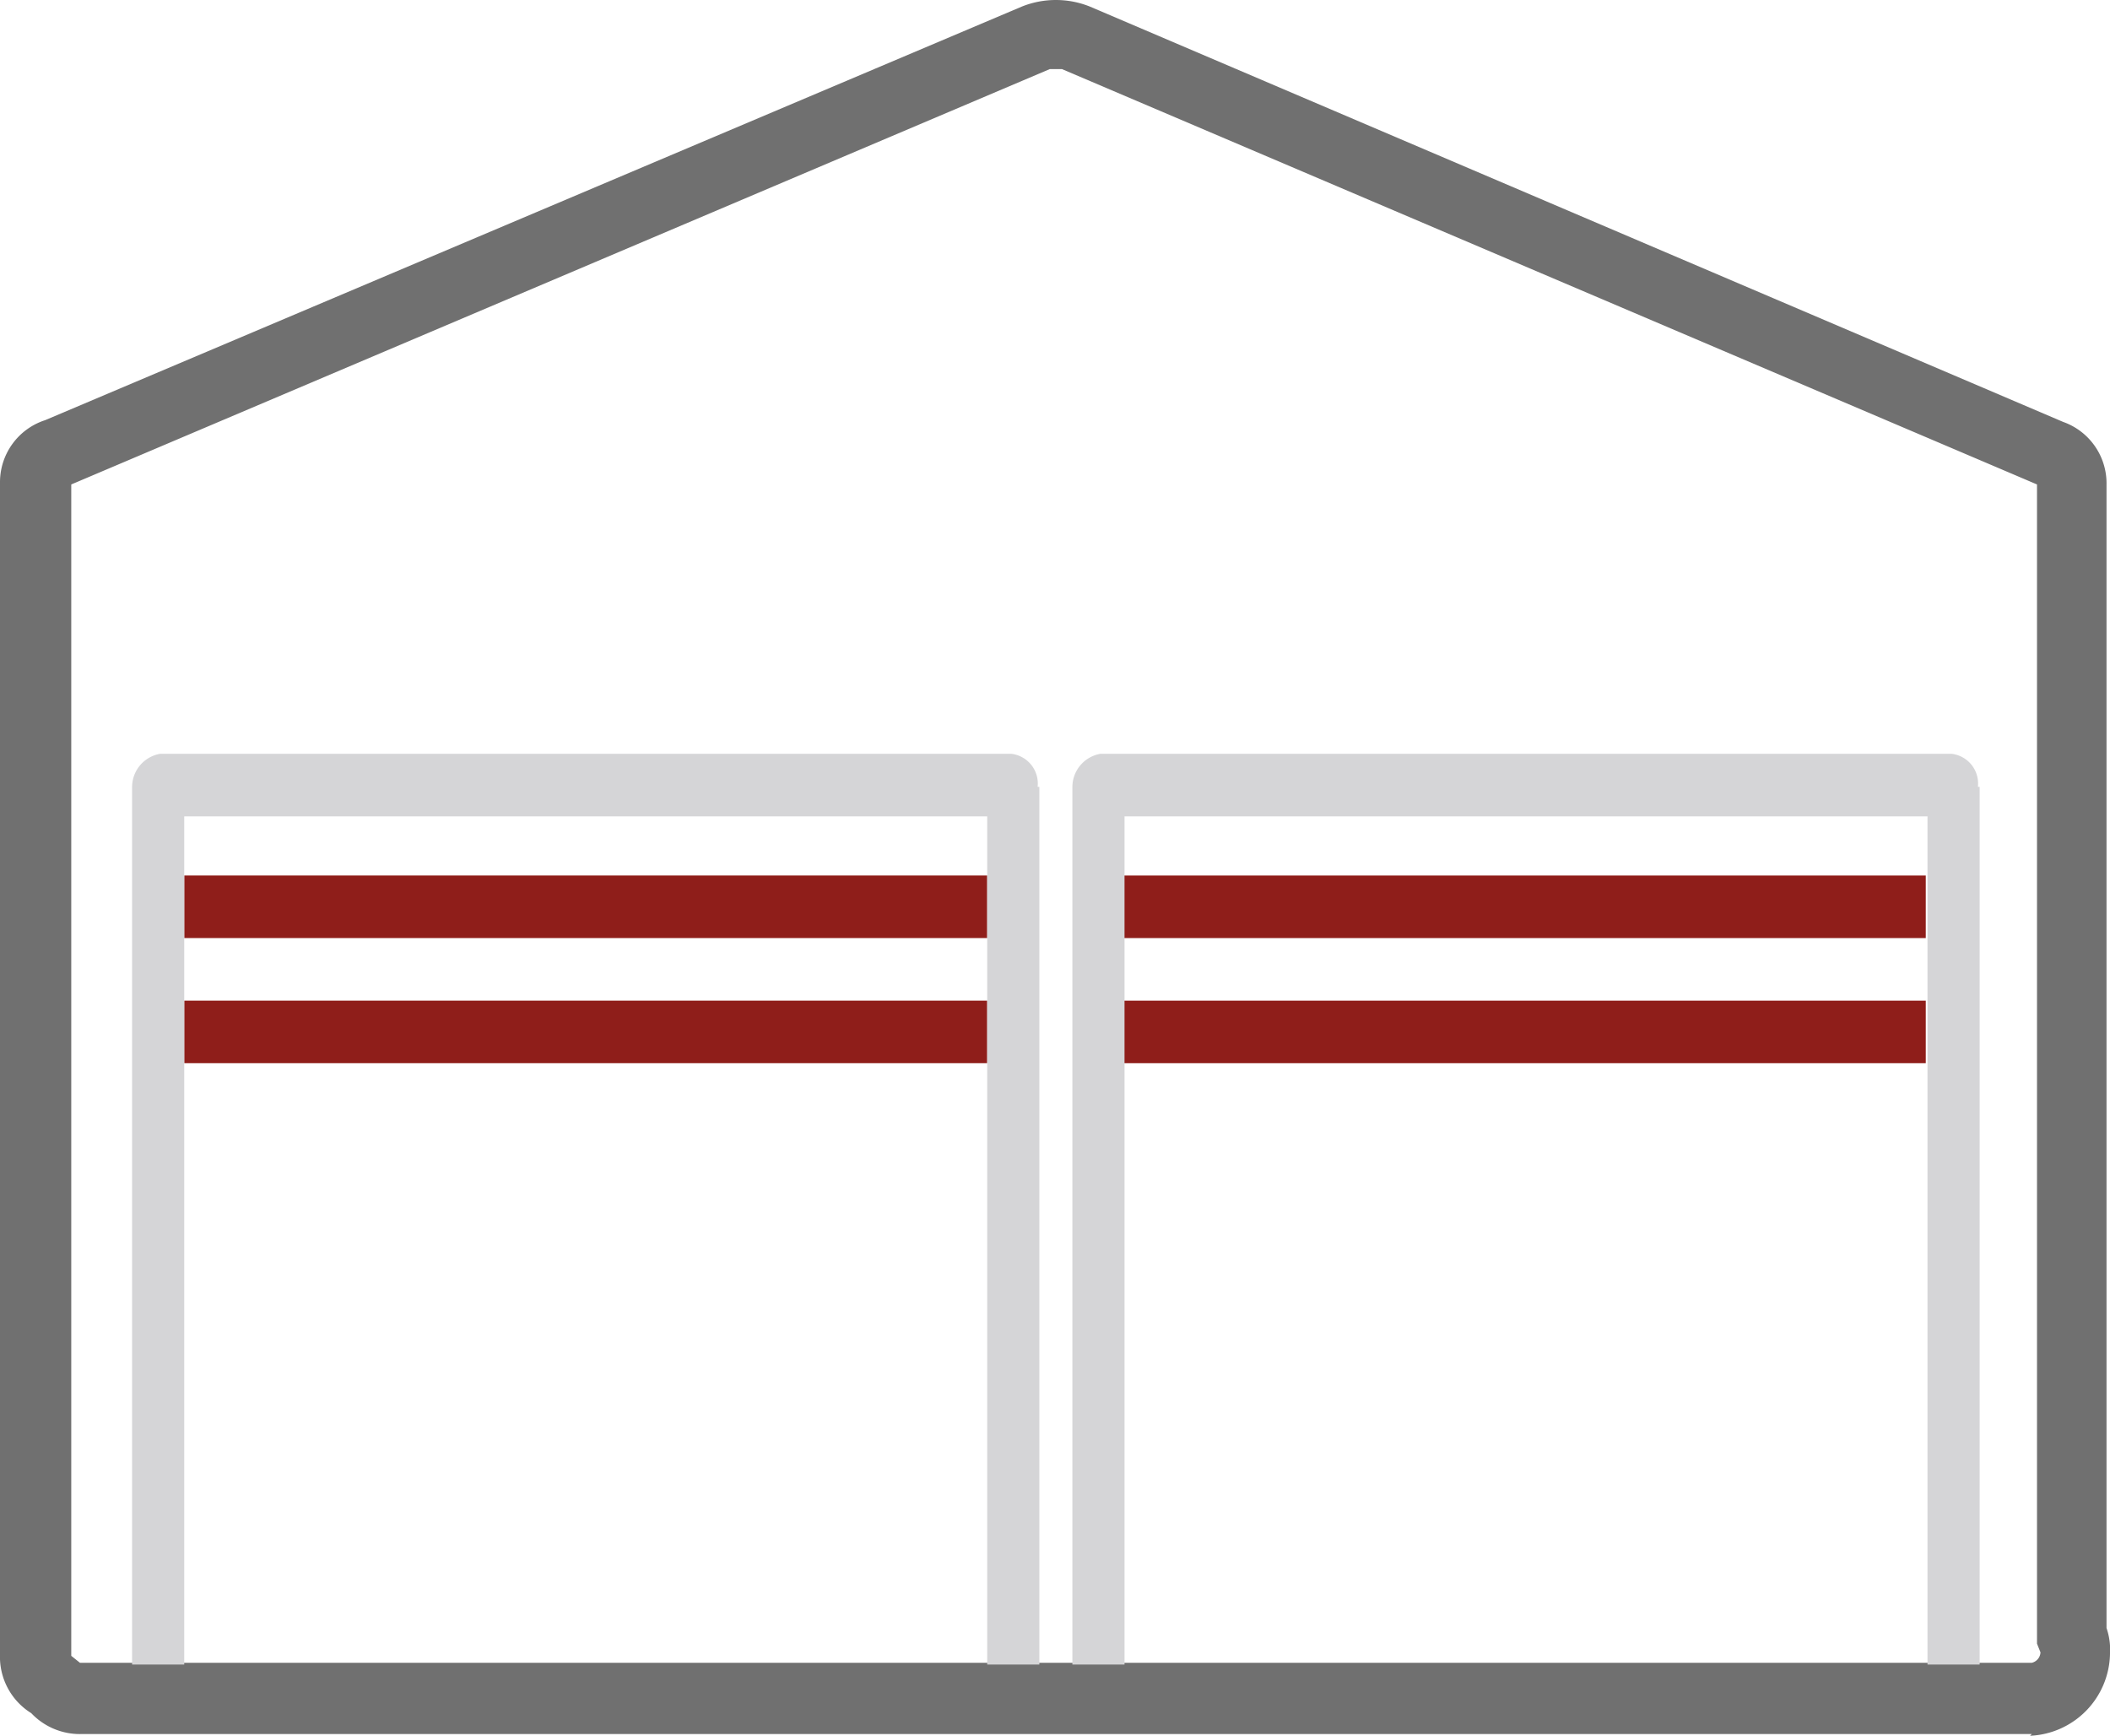
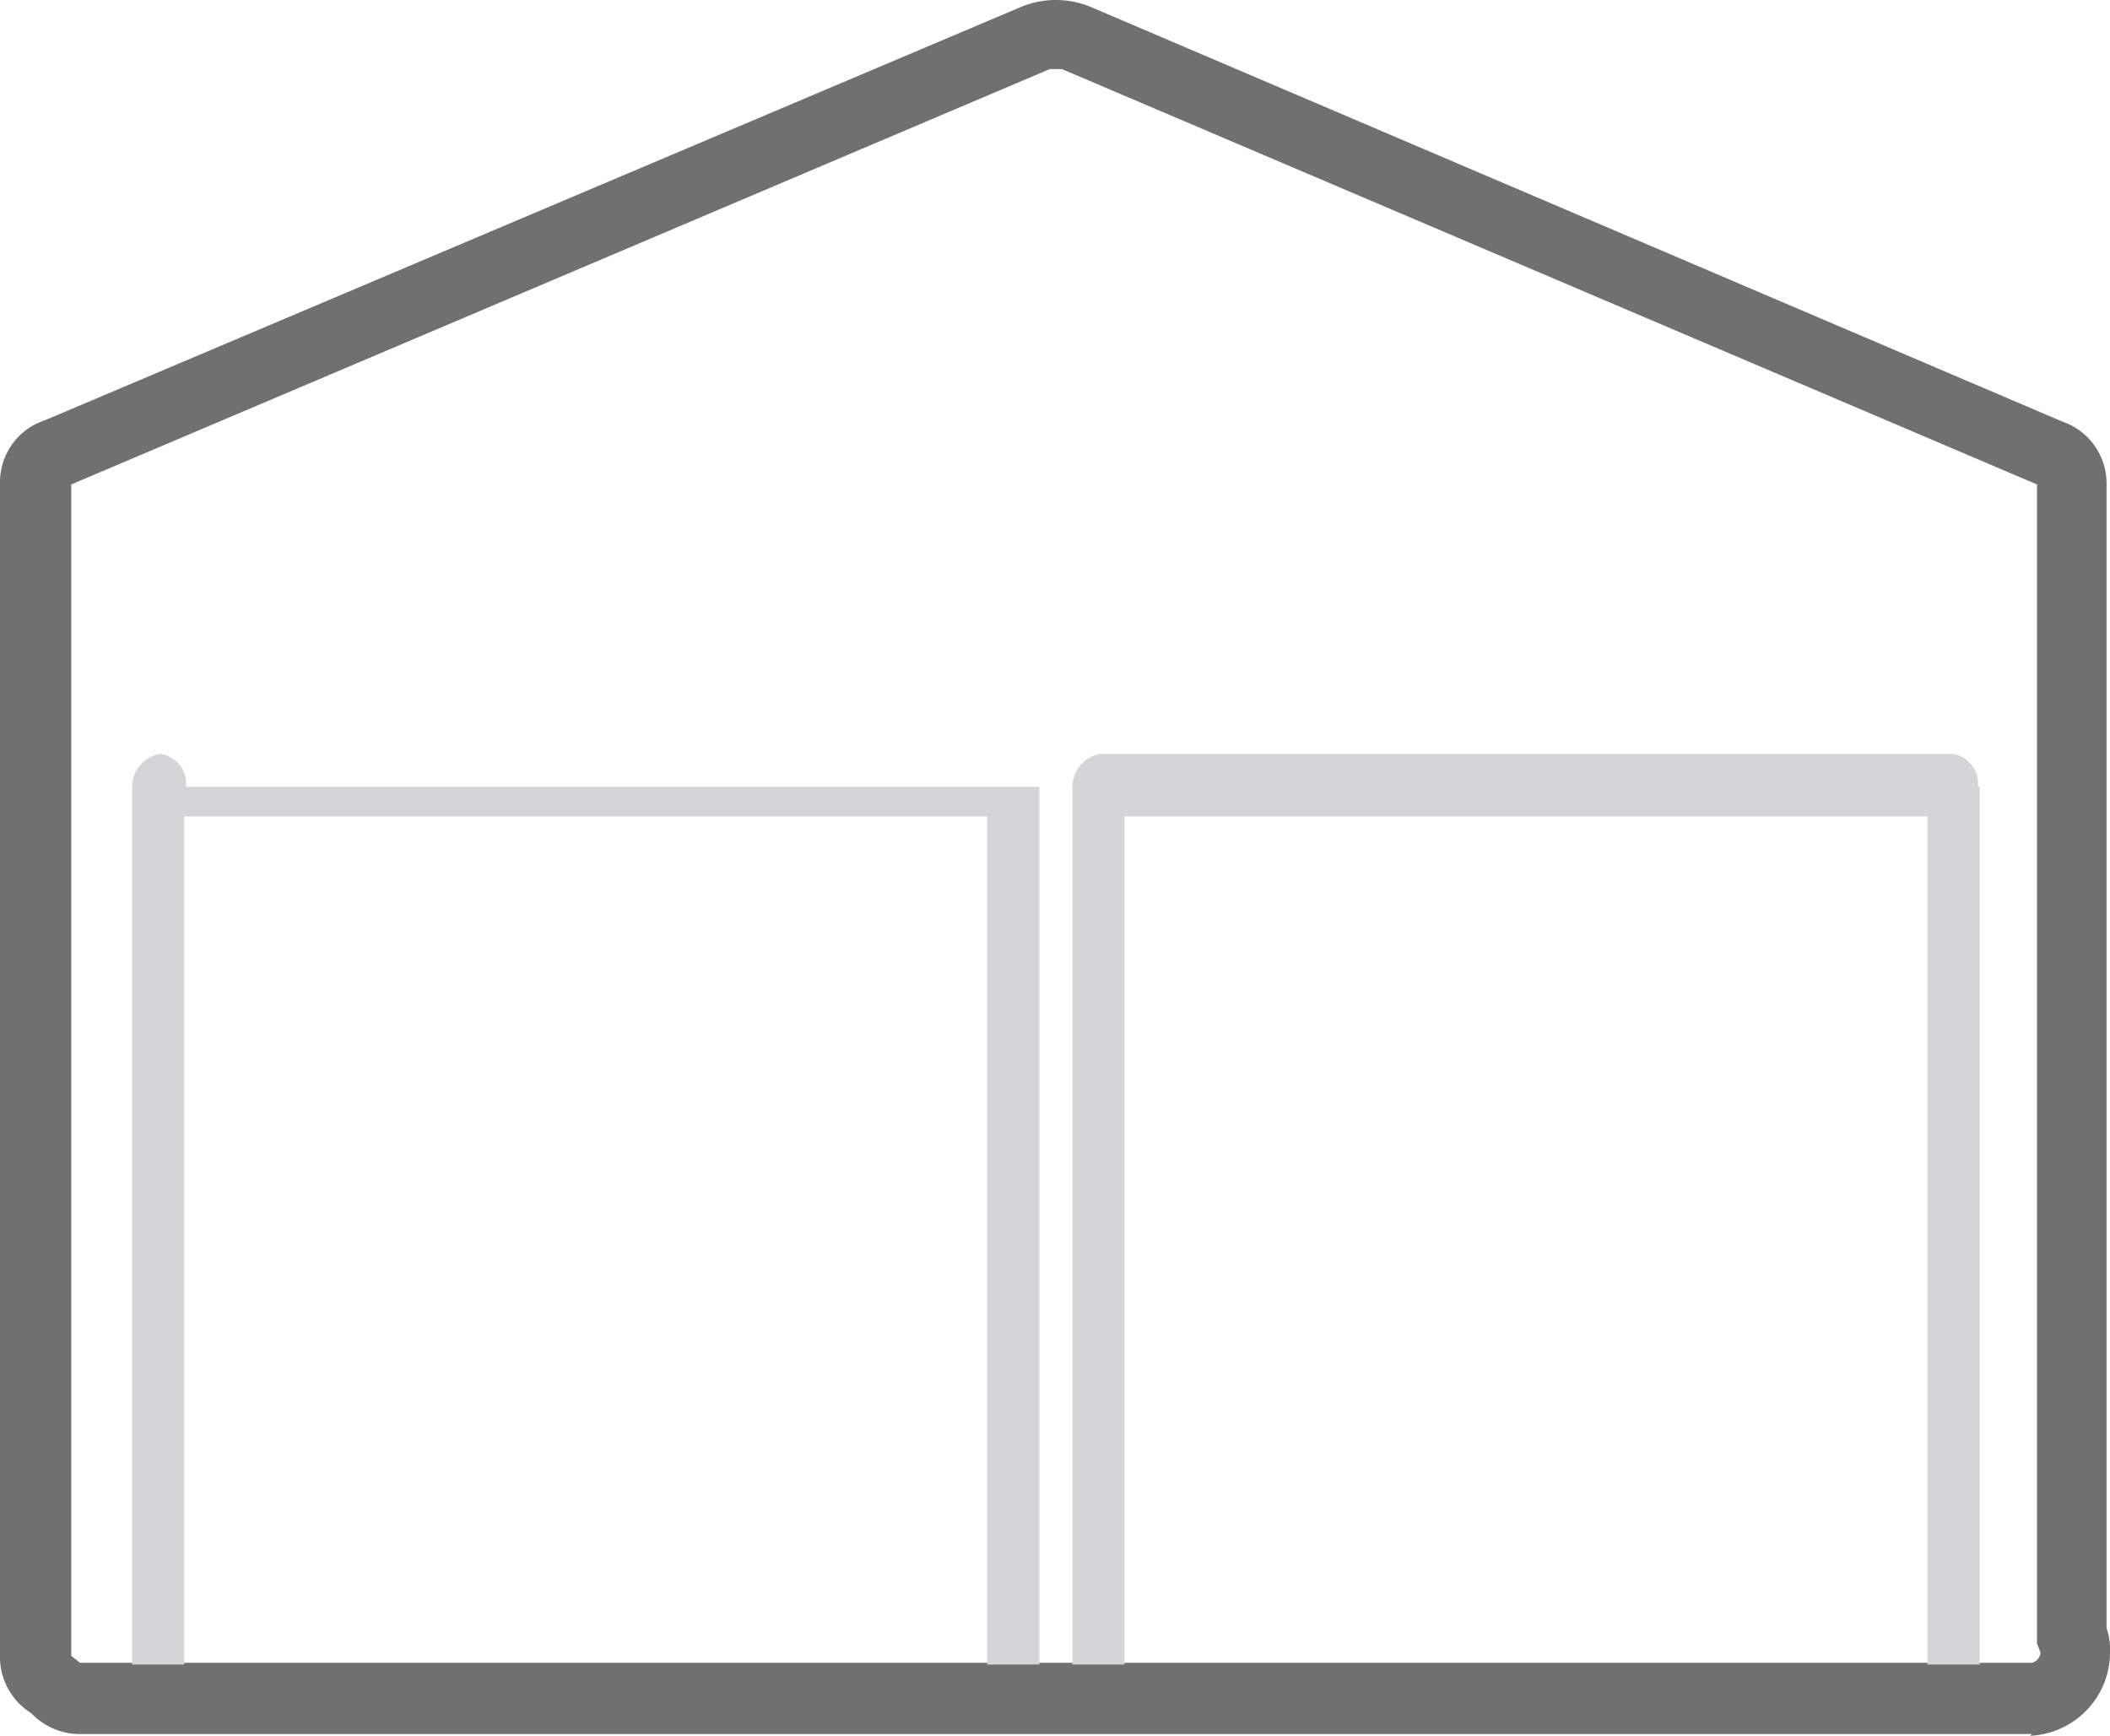
<svg xmlns="http://www.w3.org/2000/svg" width="121.4" height="99.875" viewBox="0 0 121.4 99.875">
  <g id="doppelgaragen" transform="translate(-10.9 -17.925)">
    <g id="Path_103">
      <path id="Path_120" data-name="Path 120" d="M127.8,117.7H15.6a3.847,3.847,0,0,1-2.9-1.2h0a3.811,3.811,0,0,1-1.8-3.1V45.7a3.75,3.75,0,0,1,2.6-3.6L69.7,18.3a5.258,5.258,0,0,1,3.9,0l56,23.9a3.75,3.75,0,0,1,2.5,3.6v65.8a3.887,3.887,0,0,1,.2,1.5,4.811,4.811,0,0,1-4.6,4.7h0ZM15.5,113.6H127.8a.648.648,0,0,0,.5-.6h0l-.2-.5V45.8h0L72,21.9h-.7L15,45.8h0v67.4l.5.4Zm-.5-.2ZM128.2,45.7ZM15,45.7Z" fill="#707070" />
    </g>
    <g id="Group_31" data-name="Group 31">
-       <path id="Path_102" d="M21.5,79.1H67.7V75.5H21.5Zm0-10.8v3.6H67.7V68.3Z" fill="#8f1e1a" />
-       <path id="Path_104" d="M70.7,63.2v50.5h-3V64.9H21.5v48.8h-3V63.2a1.946,1.946,0,0,1,1.6-1.9h49a1.723,1.723,0,0,1,1.5,1.9h0Z" fill="#d5d5d7" />
-       <path id="Path_1021" d="M75.5,79.1h46.2V75.5H75.5Zm0-10.8v3.6h46.2V68.3Z" fill="#8f1e1a" />
+       <path id="Path_104" d="M70.7,63.2v50.5h-3V64.9H21.5v48.8h-3V63.2a1.946,1.946,0,0,1,1.6-1.9a1.723,1.723,0,0,1,1.5,1.9h0Z" fill="#d5d5d7" />
      <path id="Path_1041" d="M124.8,63.2v50.5h-3V64.9H75.6v48.8h-3V63.2a1.946,1.946,0,0,1,1.6-1.9h49a1.723,1.723,0,0,1,1.5,1.9h0Z" fill="#d5d5d7" />
    </g>
  </g>
</svg>